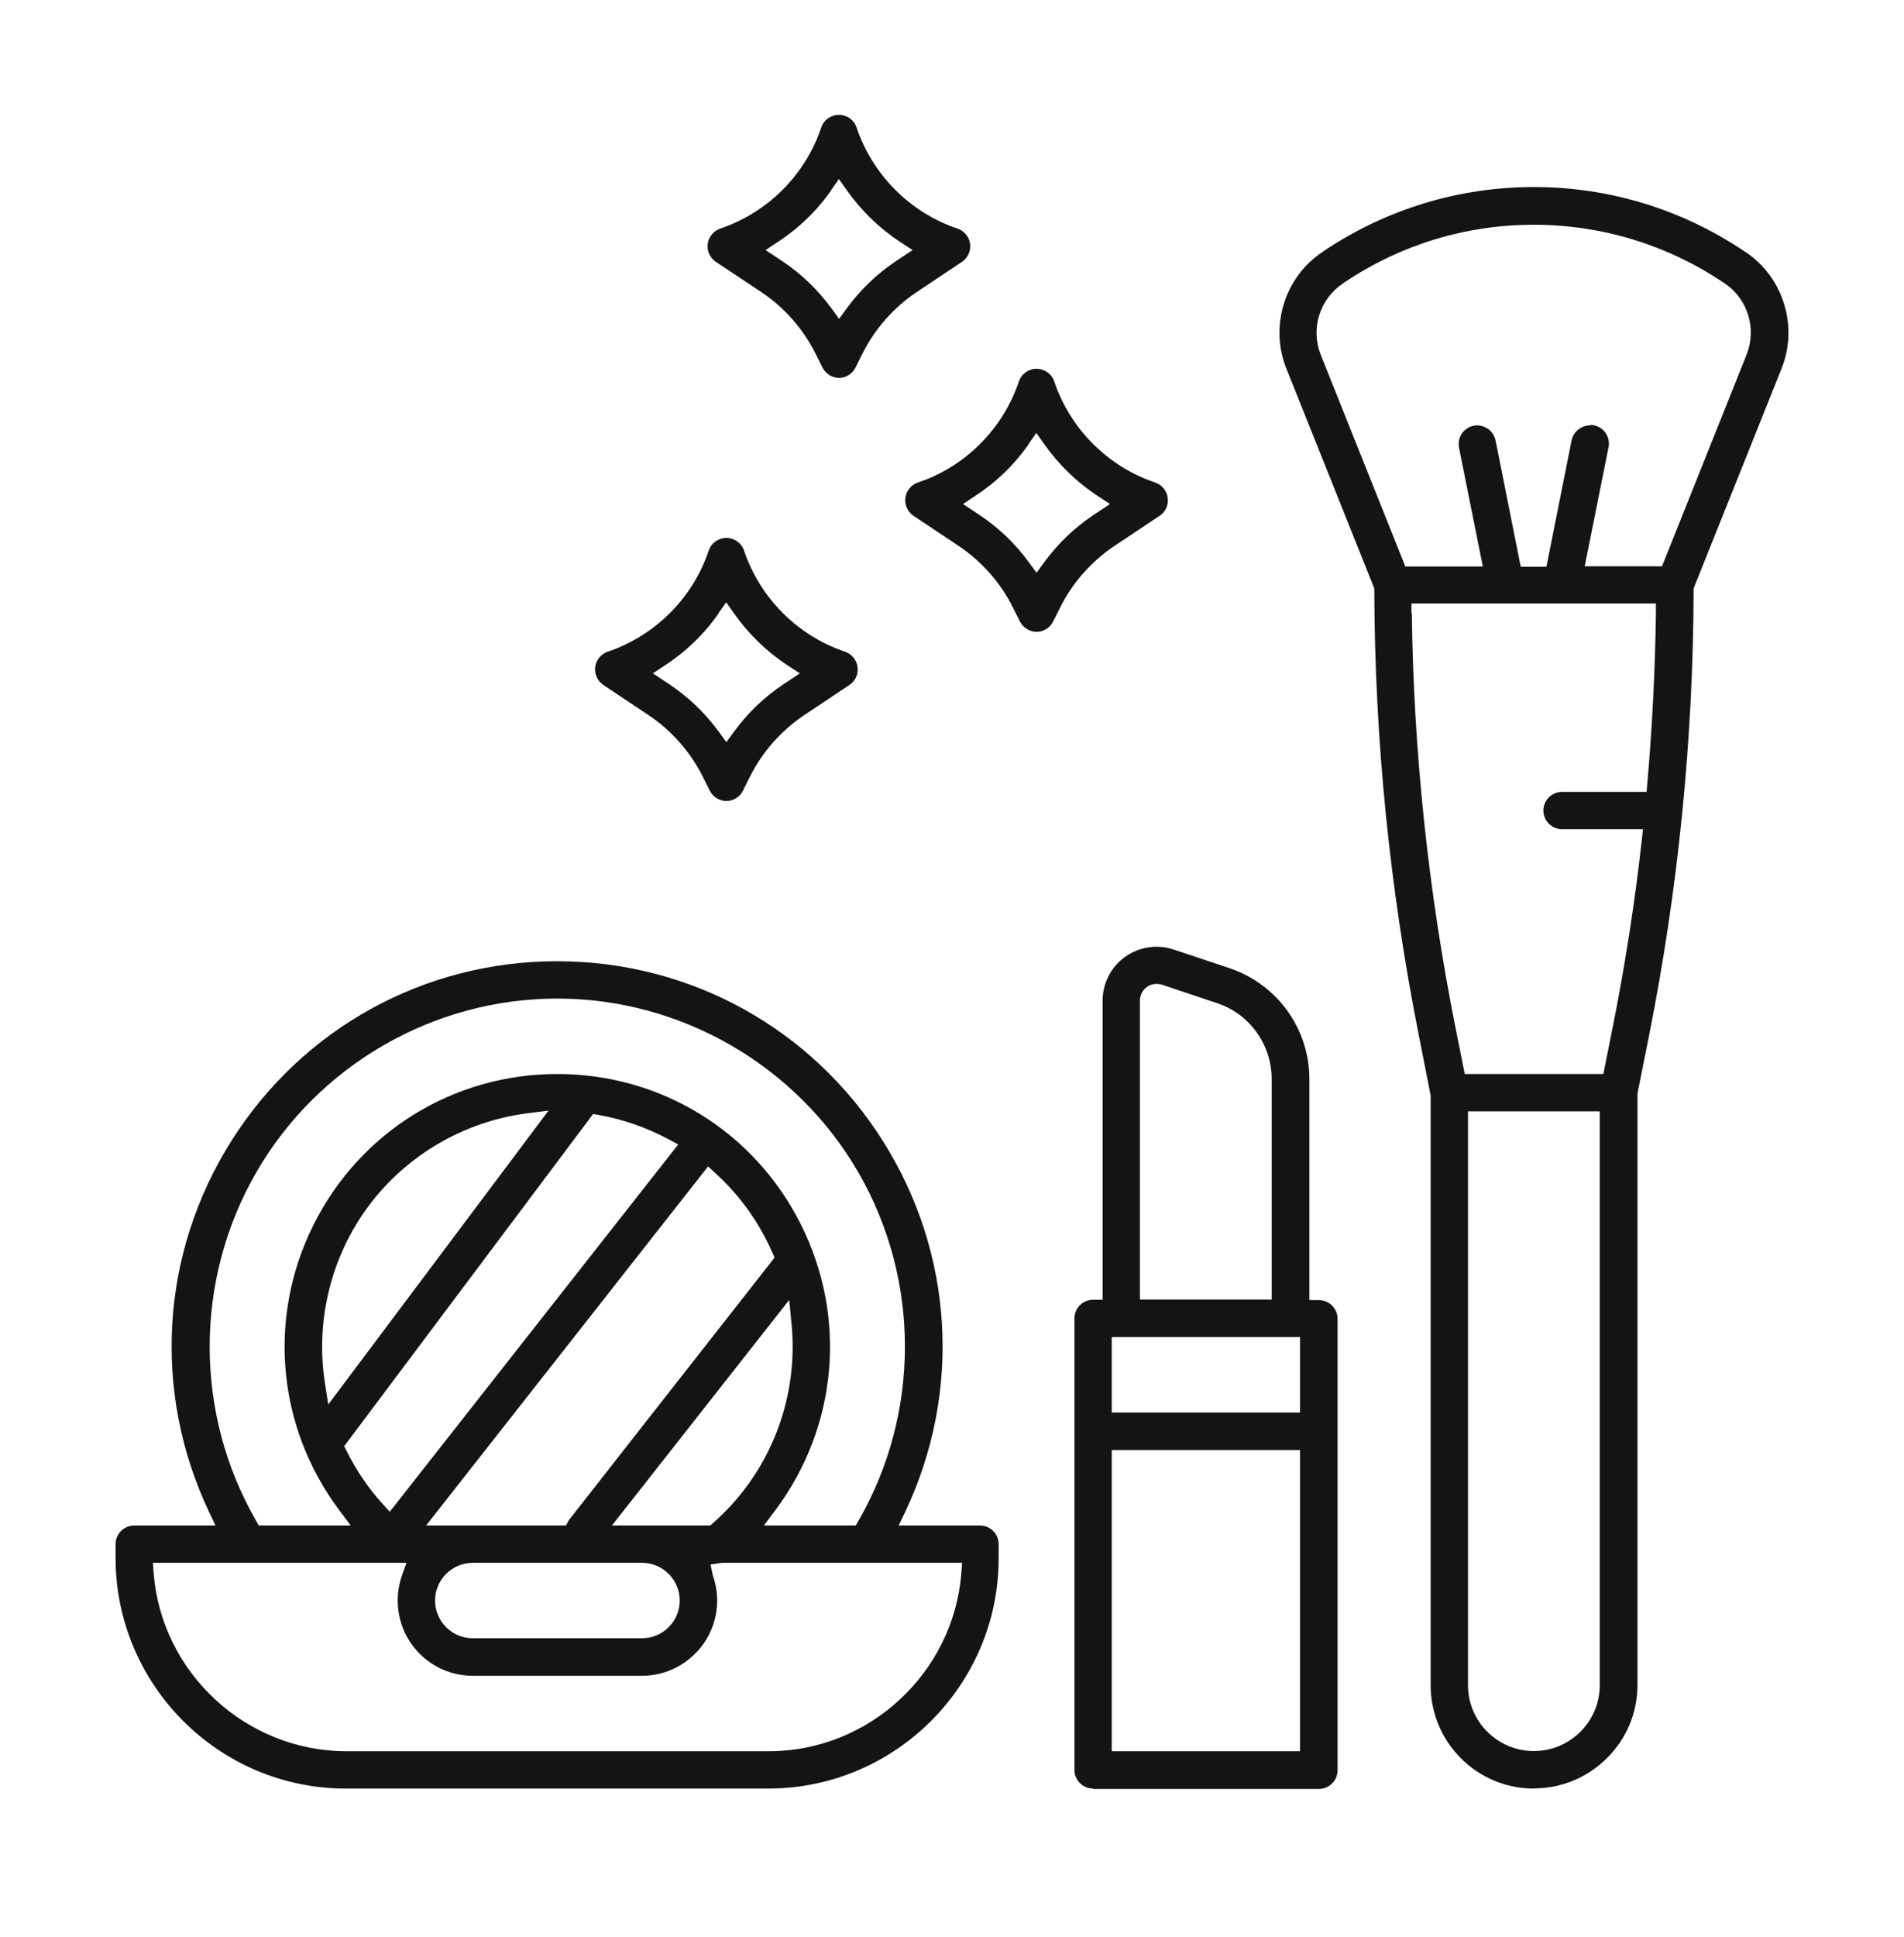
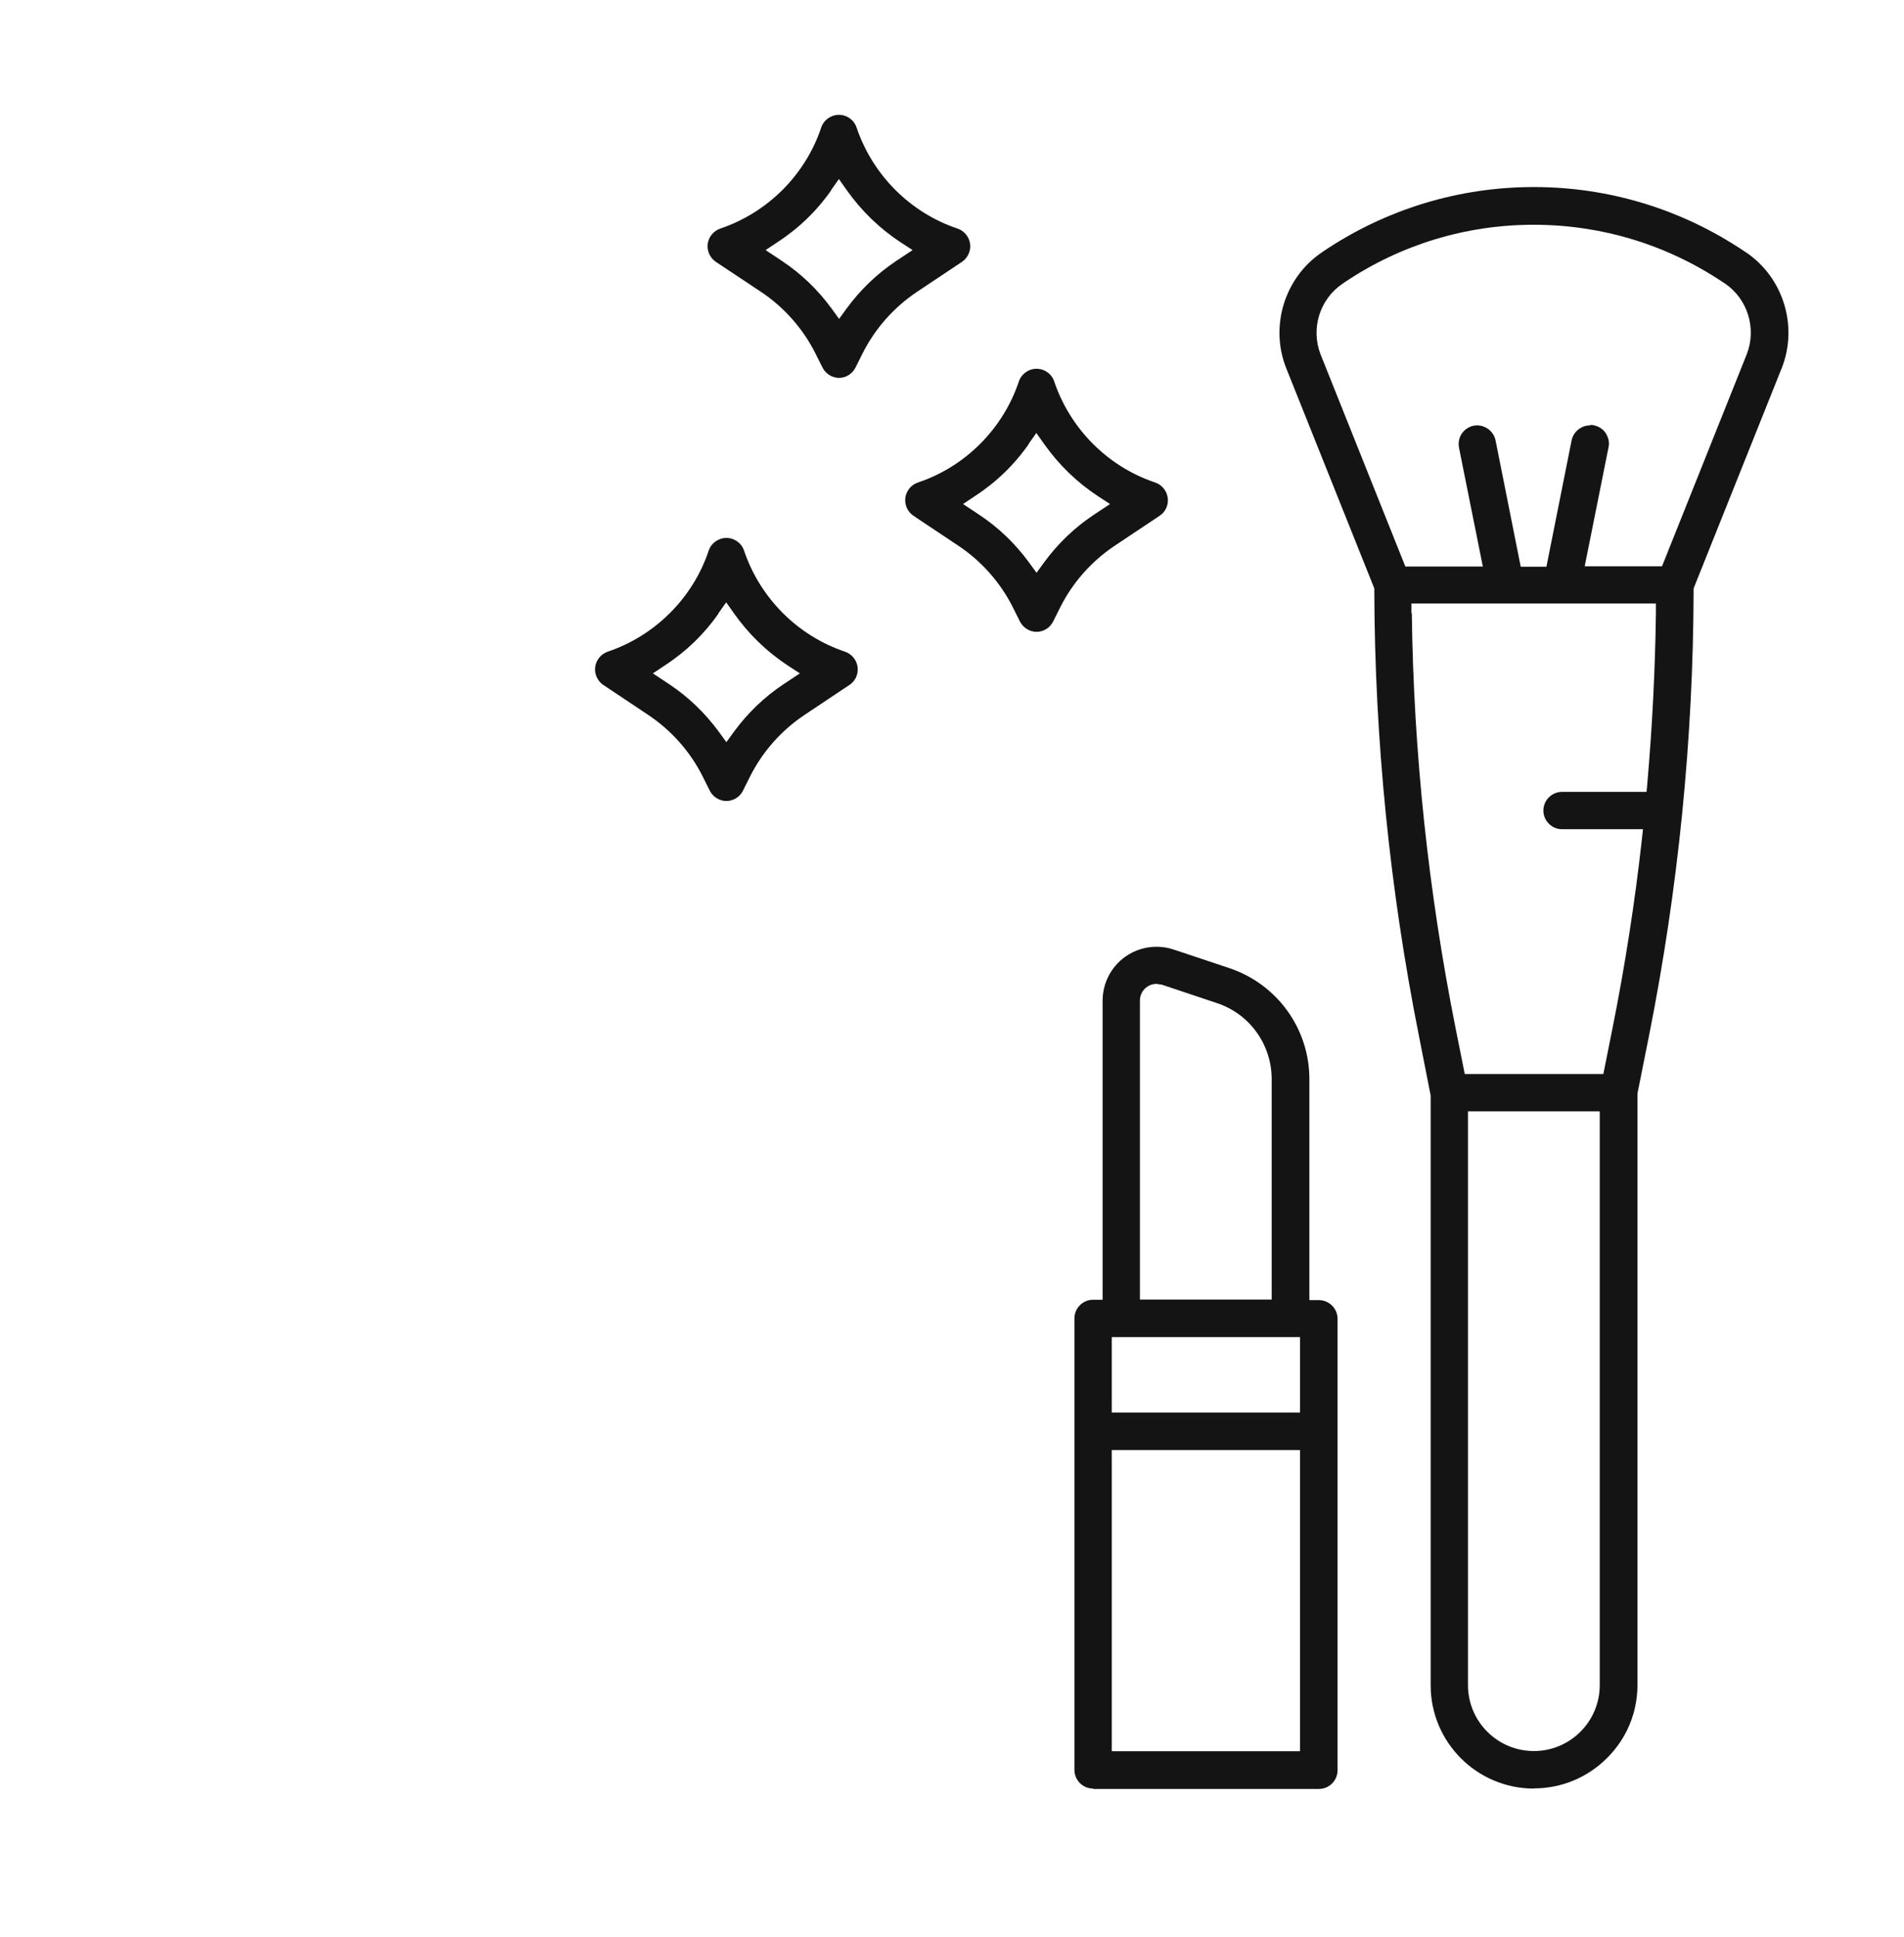
<svg xmlns="http://www.w3.org/2000/svg" width="60" height="61" viewBox="0 0 60 61" fill="none">
  <path d="M48.336 56.333C46.542 56.333 45.084 54.875 45.084 53.081V34.505L44.712 32.615C43.794 28.007 43.32 23.291 43.308 18.593V18.533L40.53 11.591C40.008 10.271 40.482 8.735 41.664 7.943L41.724 7.901C43.686 6.587 45.972 5.891 48.336 5.891C50.7 5.891 52.986 6.587 54.948 7.901L55.014 7.943C56.196 8.735 56.67 10.271 56.148 11.591L53.37 18.533V18.593C53.358 23.291 52.884 28.007 51.966 32.615L51.6 34.445V53.075C51.6 53.945 51.258 54.761 50.64 55.373C50.028 55.985 49.206 56.327 48.342 56.327L48.336 56.333ZM46.26 53.075C46.26 54.221 47.19 55.151 48.336 55.151C49.482 55.151 50.412 54.221 50.412 53.075V35.003H46.26V53.075ZM44.49 19.313C44.544 23.693 45.012 28.091 45.87 32.387L46.158 33.827H50.526L50.814 32.387C51.204 30.437 51.516 28.445 51.738 26.453L51.774 26.117H49.224C48.9 26.117 48.636 25.853 48.636 25.529C48.636 25.205 48.9 24.941 49.224 24.941H51.888L51.912 24.665C52.068 22.883 52.158 21.083 52.182 19.313V19.007H44.478V19.313H44.49ZM50.118 13.385C50.154 13.385 50.196 13.385 50.232 13.397C50.382 13.427 50.52 13.517 50.604 13.649C50.688 13.781 50.724 13.943 50.688 14.093L49.938 17.837H52.374L55.044 11.159C55.362 10.349 55.074 9.413 54.354 8.927L54.288 8.885C52.518 7.703 50.46 7.079 48.33 7.079C46.2 7.079 44.142 7.703 42.372 8.891L42.312 8.933C41.586 9.419 41.298 10.355 41.616 11.165L44.286 17.843H46.728L45.978 14.105C45.948 13.949 45.978 13.787 46.062 13.661C46.146 13.535 46.284 13.439 46.434 13.409C46.47 13.403 46.512 13.397 46.548 13.397C46.668 13.397 46.776 13.433 46.878 13.499C47.01 13.589 47.1 13.721 47.13 13.877L47.922 17.849H48.732L49.524 13.877C49.554 13.721 49.644 13.589 49.776 13.499C49.872 13.433 49.986 13.397 50.106 13.397L50.118 13.385Z" fill="#141415" />
-   <path d="M34.446 56.333C34.122 56.333 33.858 56.069 33.858 55.745V41.525C33.858 41.201 34.122 40.937 34.446 40.937H34.746V31.517C34.746 30.971 35.01 30.455 35.454 30.137C35.748 29.927 36.09 29.819 36.45 29.819C36.63 29.819 36.816 29.849 36.99 29.909L38.736 30.491C40.248 30.995 41.268 32.405 41.262 34.001V40.949H41.562C41.886 40.949 42.15 41.213 42.15 41.537V55.757C42.15 56.081 41.886 56.345 41.562 56.345H34.452L34.446 56.333ZM35.034 55.157H40.968V45.671H35.034V55.157ZM35.034 44.489H40.968V42.113H35.034V44.489ZM36.444 30.989C36.156 30.989 35.922 31.223 35.922 31.511V40.931H40.074V33.989C40.074 32.903 39.384 31.937 38.352 31.595L36.612 31.013C36.558 30.995 36.504 30.989 36.444 30.989Z" fill="#141415" />
-   <path d="M10.896 56.333C6.9 56.333 3.648 53.075 3.642 49.079V48.635C3.642 48.311 3.906 48.047 4.23 48.047H6.792L6.588 47.621C4.794 43.835 5.058 39.467 7.296 35.927C9.534 32.387 13.368 30.275 17.556 30.275C21.744 30.275 25.578 32.387 27.816 35.927C30.054 39.467 30.318 43.835 28.524 47.621L28.32 48.047H30.882C31.206 48.047 31.47 48.311 31.47 48.635V49.079C31.47 53.075 28.212 56.327 24.216 56.333H10.884H10.896ZM4.842 49.547C5.088 52.691 7.752 55.151 10.902 55.157H24.234C27.384 55.157 30.048 52.691 30.294 49.547L30.318 49.223H22.752L22.392 49.277L22.464 49.625C22.722 50.351 22.608 51.155 22.164 51.779C21.72 52.403 21 52.781 20.232 52.781H14.898C14.13 52.781 13.41 52.409 12.966 51.779C12.522 51.155 12.414 50.345 12.666 49.625L12.81 49.223H4.818L4.842 49.547ZM14.898 49.223C14.244 49.223 13.71 49.757 13.71 50.411C13.71 51.065 14.244 51.599 14.898 51.599H20.232C20.886 51.599 21.42 51.065 21.42 50.411C21.42 49.757 20.886 49.223 20.232 49.223H14.898ZM17.562 33.827C20.838 33.827 23.778 35.645 25.242 38.573C26.706 41.501 26.394 44.945 24.432 47.567L24.072 48.047H26.97L27.054 47.897C29.004 44.513 29.004 40.313 27.054 36.935C25.104 33.557 21.462 31.451 17.562 31.451C13.656 31.451 10.02 33.551 8.07 36.935C6.12 40.319 6.12 44.519 8.07 47.897L8.154 48.047H11.052L10.692 47.567C8.73 44.945 8.418 41.501 9.882 38.573C11.346 35.645 14.292 33.827 17.562 33.827ZM19.284 48.047H22.38L22.464 47.975C24.066 46.571 24.978 44.543 24.978 42.419C24.978 42.173 24.966 41.933 24.942 41.693L24.87 40.943L19.284 48.047ZM13.44 48.047H17.838L17.922 47.885C18.024 47.747 22.146 42.497 24.3 39.749L24.408 39.605L24.336 39.443C23.916 38.495 23.322 37.661 22.554 36.959L22.314 36.737L13.428 48.047H13.44ZM10.842 45.539L10.926 45.707C11.22 46.301 11.598 46.859 12.042 47.351L12.282 47.615L21.372 36.047L21.06 35.879C20.376 35.513 19.638 35.255 18.87 35.117L18.69 35.087L10.854 45.539H10.842ZM16.584 35.069C14.622 35.327 12.816 36.383 11.628 37.967C10.44 39.551 9.936 41.579 10.236 43.535L10.344 44.237L17.286 34.979L16.578 35.069H16.584Z" fill="#141415" />
+   <path d="M34.446 56.333C34.122 56.333 33.858 56.069 33.858 55.745V41.525C33.858 41.201 34.122 40.937 34.446 40.937H34.746V31.517C34.746 30.971 35.01 30.455 35.454 30.137C35.748 29.927 36.09 29.819 36.45 29.819C36.63 29.819 36.816 29.849 36.99 29.909L38.736 30.491C40.248 30.995 41.268 32.405 41.262 34.001V40.949H41.562C41.886 40.949 42.15 41.213 42.15 41.537V55.757C42.15 56.081 41.886 56.345 41.562 56.345H34.452L34.446 56.333ZM35.034 55.157H40.968V45.671H35.034V55.157ZM35.034 44.489H40.968V42.113H35.034V44.489ZM36.444 30.989C36.156 30.989 35.922 31.223 35.922 31.511V40.931H40.074V33.989C40.074 32.903 39.384 31.937 38.352 31.595L36.612 31.013Z" fill="#141415" />
  <path d="M32.67 19.901C32.448 19.901 32.244 19.775 32.142 19.577L31.92 19.133C31.53 18.353 30.936 17.681 30.21 17.195L28.788 16.247C28.602 16.121 28.5 15.905 28.53 15.677C28.56 15.455 28.716 15.269 28.926 15.197C30.42 14.699 31.608 13.505 32.106 12.017C32.184 11.777 32.412 11.615 32.664 11.615C32.916 11.615 33.144 11.777 33.222 12.017C33.726 13.511 34.914 14.699 36.402 15.197C36.612 15.269 36.768 15.455 36.798 15.677C36.828 15.905 36.732 16.121 36.54 16.247L35.118 17.195C34.392 17.681 33.798 18.353 33.408 19.133L33.186 19.577C33.084 19.775 32.886 19.901 32.658 19.901H32.67ZM32.424 13.979C31.968 14.633 31.398 15.185 30.726 15.623L30.348 15.875L30.864 16.217C31.47 16.619 31.992 17.123 32.424 17.711L32.664 18.041L32.904 17.711C33.336 17.123 33.858 16.619 34.464 16.217L34.98 15.875L34.602 15.629C33.936 15.191 33.366 14.639 32.904 13.985L32.658 13.637L32.412 13.985L32.424 13.979Z" fill="#141415" />
  <path d="M22.896 25.229C22.674 25.229 22.47 25.103 22.368 24.905L22.146 24.461C21.756 23.681 21.162 23.009 20.436 22.523L19.014 21.575C18.828 21.449 18.726 21.227 18.756 21.005C18.786 20.783 18.942 20.597 19.152 20.525C20.646 20.021 21.834 18.833 22.332 17.345C22.41 17.105 22.638 16.943 22.89 16.943C23.142 16.943 23.37 17.105 23.448 17.345C23.952 18.839 25.14 20.027 26.628 20.525C26.838 20.597 26.994 20.783 27.024 21.005C27.054 21.233 26.958 21.449 26.766 21.575L25.344 22.523C24.618 23.009 24.024 23.681 23.634 24.461L23.412 24.905C23.316 25.103 23.106 25.229 22.884 25.229H22.896ZM22.65 19.313C22.194 19.967 21.624 20.519 20.952 20.957L20.574 21.209L21.09 21.551C21.696 21.953 22.218 22.457 22.65 23.045L22.89 23.375L23.13 23.045C23.562 22.457 24.084 21.953 24.69 21.551L25.206 21.209L24.828 20.963C24.162 20.525 23.592 19.973 23.13 19.319L22.884 18.971L22.638 19.319L22.65 19.313Z" fill="#141415" />
  <path d="M26.448 11.903C26.226 11.903 26.022 11.777 25.92 11.579L25.698 11.135C25.308 10.355 24.714 9.683 23.988 9.197L22.56 8.249C22.374 8.123 22.272 7.901 22.302 7.679C22.332 7.457 22.488 7.271 22.698 7.199C24.192 6.695 25.38 5.507 25.878 4.019C25.956 3.779 26.184 3.617 26.436 3.617C26.688 3.617 26.916 3.779 26.994 4.019C27.498 5.513 28.686 6.701 30.174 7.199C30.384 7.271 30.54 7.457 30.57 7.679C30.6 7.901 30.498 8.123 30.312 8.249L28.89 9.197C28.164 9.683 27.57 10.355 27.18 11.135L26.958 11.579C26.856 11.777 26.658 11.903 26.43 11.903H26.448ZM26.202 5.981C25.746 6.635 25.176 7.187 24.504 7.625L24.126 7.877L24.642 8.219C25.248 8.621 25.77 9.125 26.202 9.713L26.442 10.043L26.682 9.713C27.114 9.125 27.636 8.621 28.242 8.219L28.758 7.877L28.38 7.631C27.714 7.193 27.144 6.641 26.682 5.987L26.436 5.639L26.19 5.987L26.202 5.981Z" fill="#141415" />
</svg>